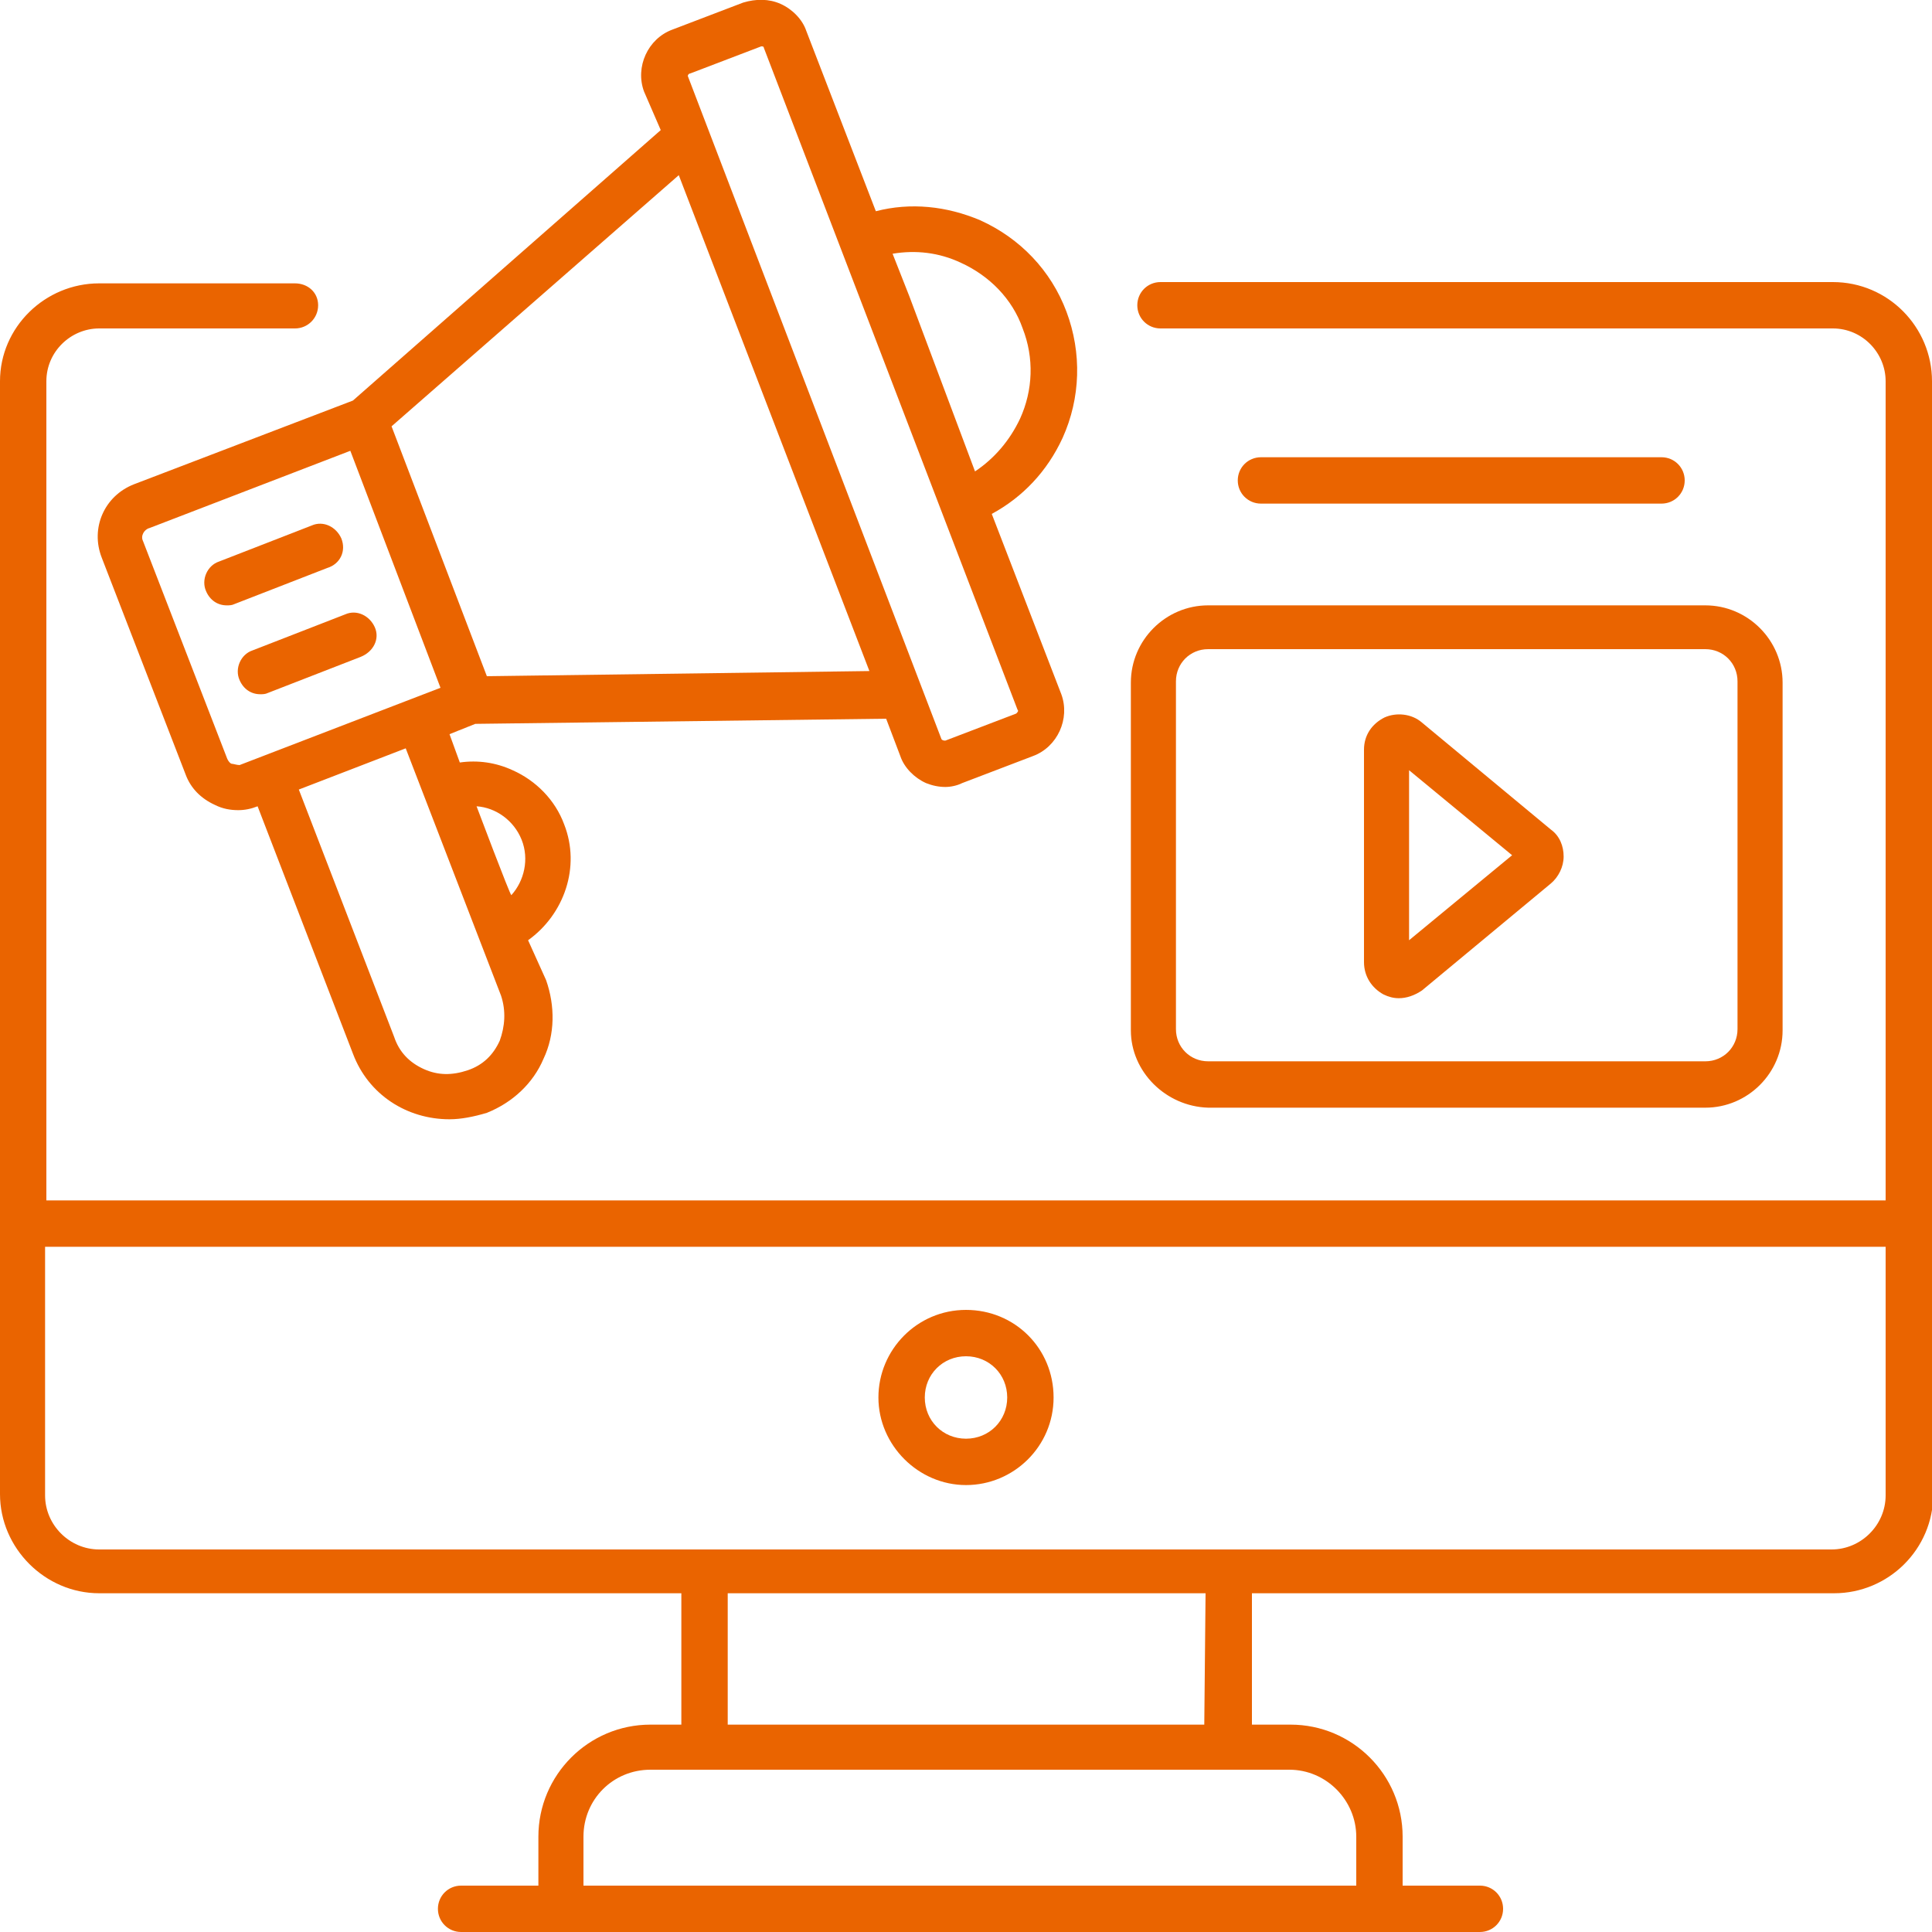
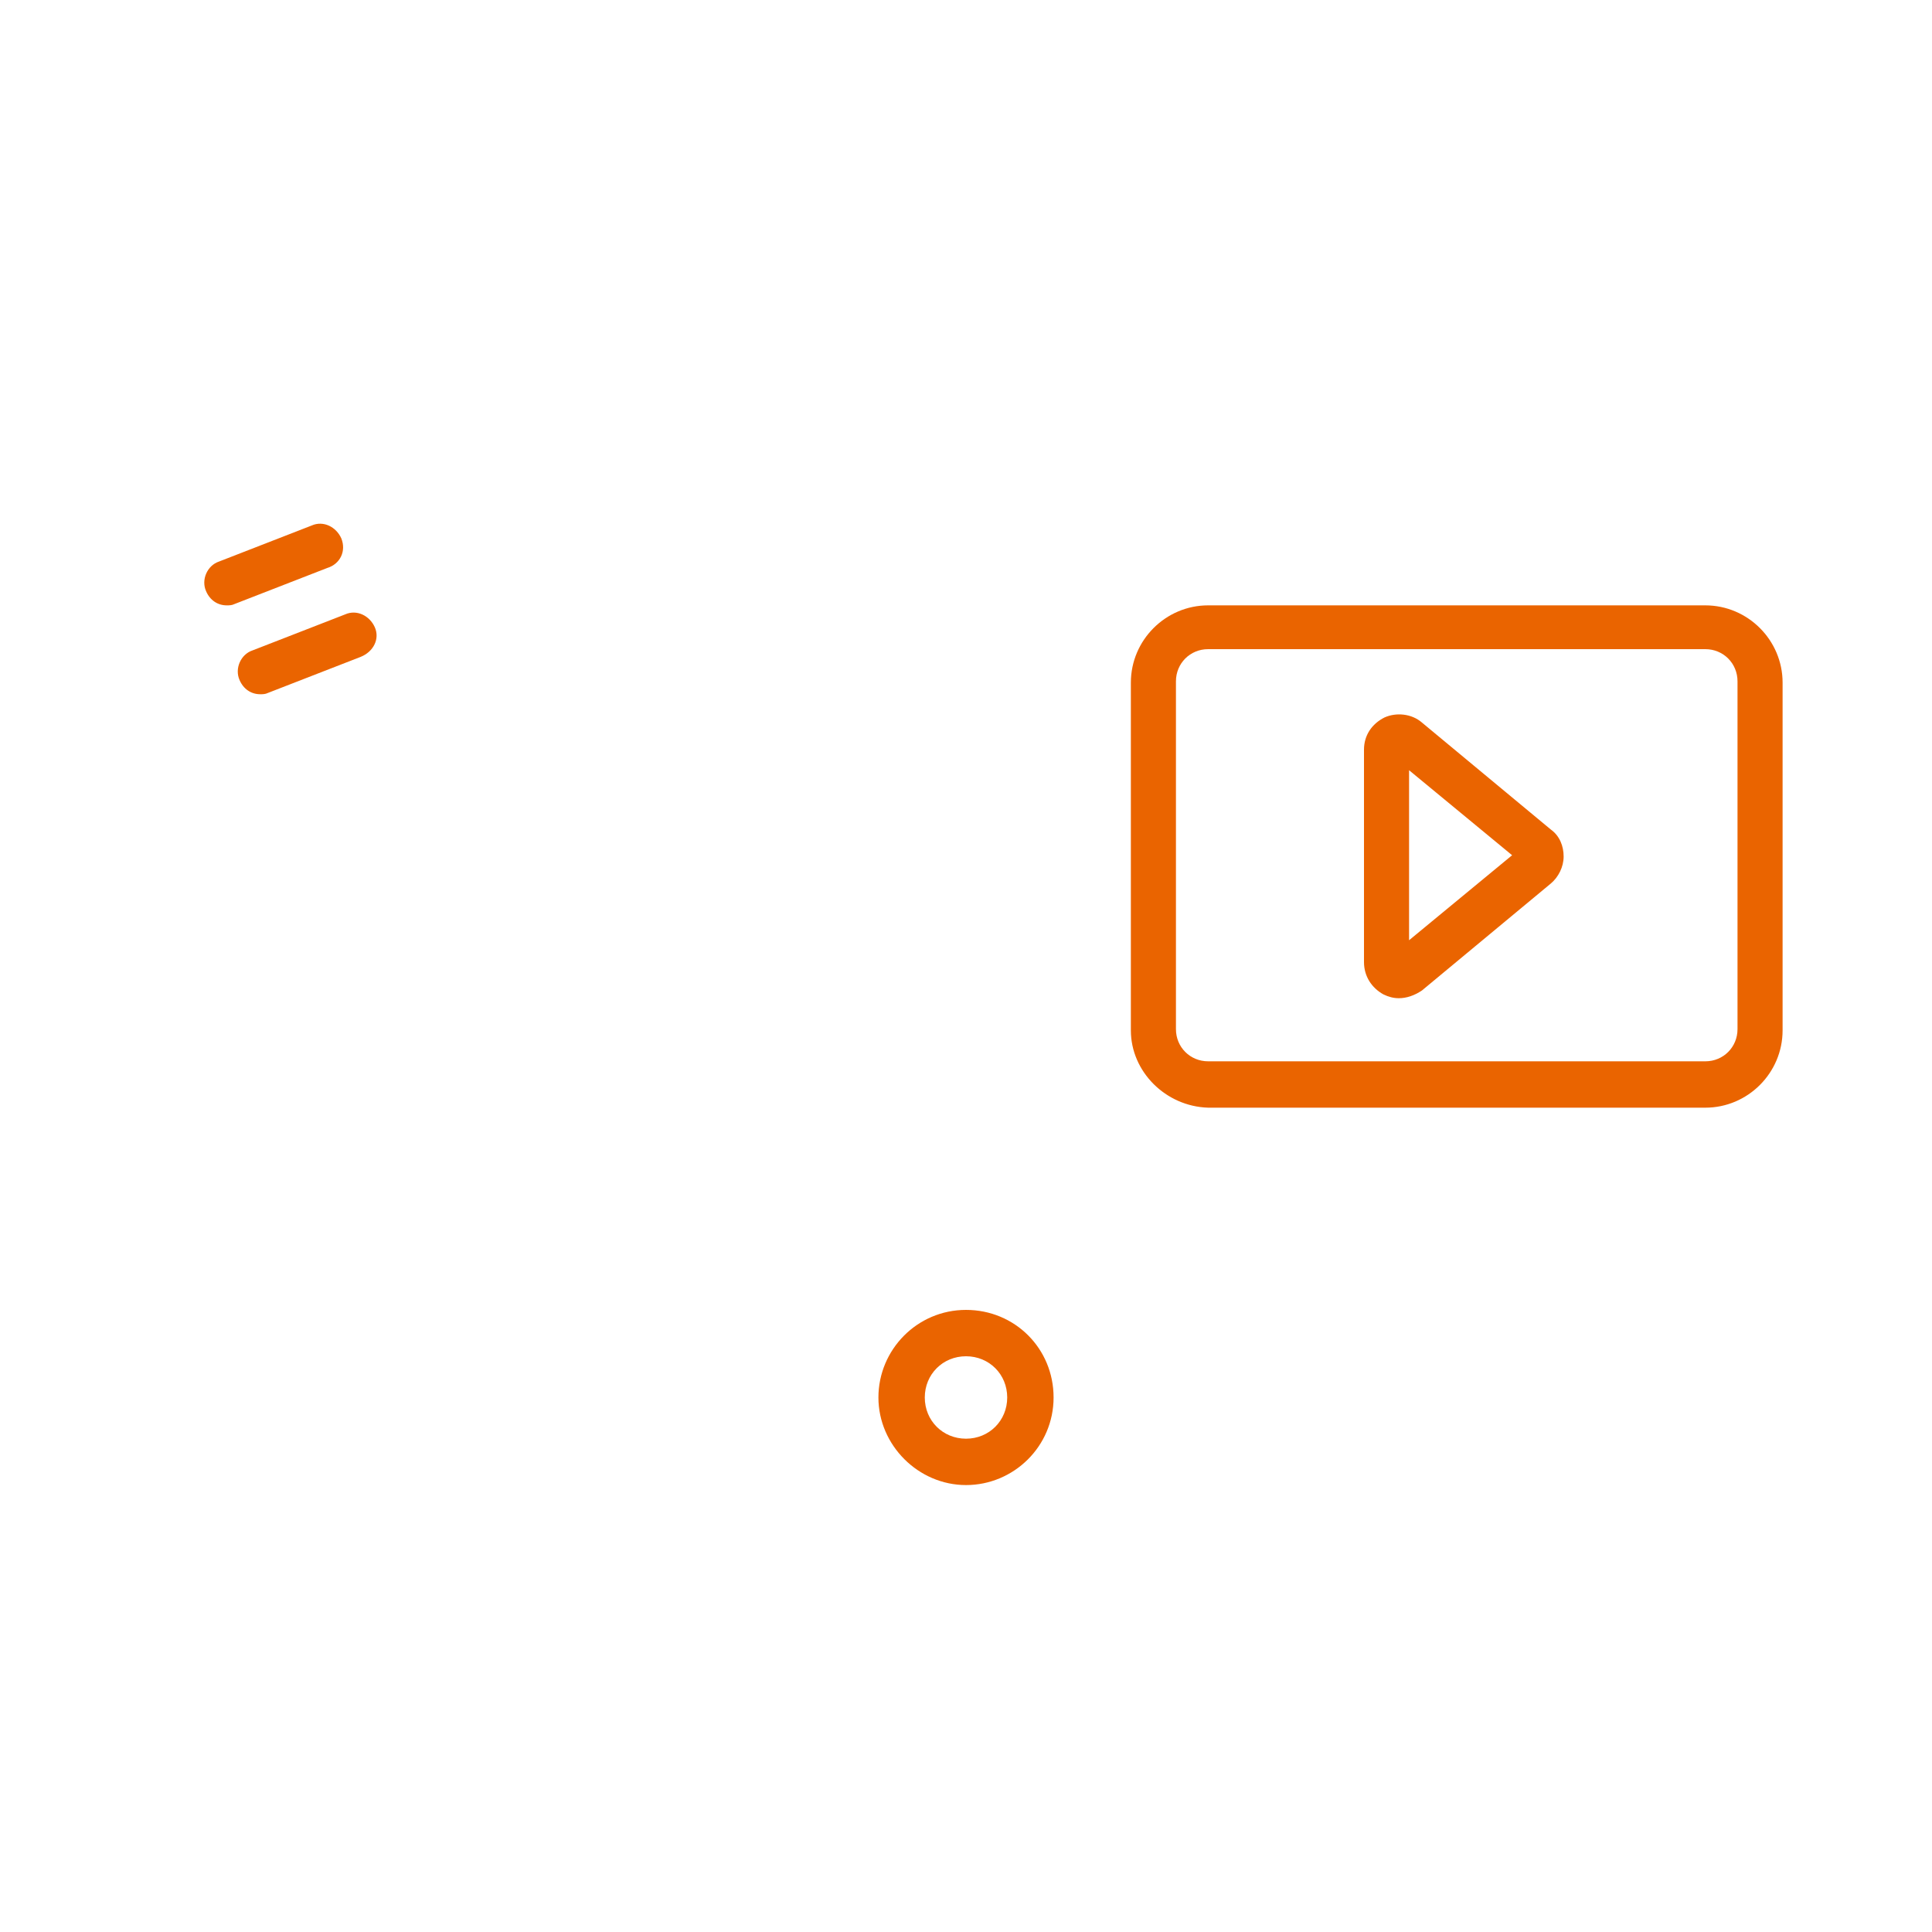
<svg xmlns="http://www.w3.org/2000/svg" version="1.1" id="Layer_1" x="0px" y="0px" viewBox="0 0 150 150" style="enable-background:new 0 0 150 150;" xml:space="preserve">
  <style type="text/css">
	.st0{fill:#EA6400;}
</style>
-   <path class="st0" d="M150,29.6c0-4.2-3.4-7.7-7.7-7.7H90.1c-1,0-1.8,0.8-1.8,1.8s0.8,1.8,1.8,1.8h52.2c2.3,0,4.1,1.9,4.1,4.1v63.6  H3.6V29.6c0-2.3,1.9-4.1,4.1-4.1h15.2c1,0,1.8-0.8,1.8-1.8S23.9,22,22.9,22H7.7C3.5,22,0,25.4,0,29.6V116c0,4.2,3.5,7.7,7.7,7.7  h45.2v10.2h-2.4c-4.8,0-8.7,3.9-8.7,8.7v3.8h-6c-1,0-1.8,0.8-1.8,1.8s0.8,1.8,1.8,1.8h79.1c1,0,1.8-0.8,1.8-1.8s-0.8-1.8-1.8-1.8h-6  v-3.8c0-4.8-3.9-8.7-8.7-8.7h-3v-10.2h45.2c4.2,0,7.7-3.4,7.7-7.7L150,29.6L150,29.6z M105.3,142.6v3.8h-60v-3.8  c0-2.9,2.3-5.2,5.2-5.2h49.6C103,137.4,105.3,139.8,105.3,142.6z M93.5,133.9h-37v-10.2h37.1L93.5,133.9L93.5,133.9L93.5,133.9z   M146.4,116.1c0,2.3-1.9,4.2-4.2,4.2H7.7c-2.3,0-4.2-1.9-4.2-4.2V96.8h142.9V116.1L146.4,116.1z" />
  <path class="st0" d="M75,115.3c3.7,0,6.8-3,6.8-6.8s-3-6.8-6.8-6.8s-6.8,3.1-6.8,6.8C68.2,112.2,71.3,115.3,75,115.3z M75,105.3  c1.8,0,3.2,1.4,3.2,3.2s-1.4,3.2-3.2,3.2s-3.2-1.4-3.2-3.2C71.8,106.7,73.2,105.3,75,105.3z" />
-   <path class="st0" d="M51.3,10.1l-23.9,21l-17,6.5C8.1,38.5,7,41,7.9,43.3l6.5,16.8c0.4,1.1,1.2,1.9,2.3,2.4c0.6,0.3,1.2,0.4,1.8,0.4  c0.5,0,1-0.1,1.5-0.3l7.4,19.2c1.2,3.2,4.2,5.1,7.5,5.1c0.9,0,1.9-0.2,2.9-0.5c2-0.8,3.6-2.3,4.4-4.2c0.9-1.9,0.9-4.1,0.2-6.1L41,73  c2.8-2,4.1-5.7,2.8-9c-0.7-1.9-2.2-3.4-4-4.2c-1.3-0.6-2.7-0.8-4.1-0.6L34.9,57l2-0.8l31.9-0.4l1.1,2.9c0.3,0.9,1.1,1.7,2,2.1  c0.5,0.2,1,0.3,1.5,0.3c0.4,0,0.9-0.1,1.3-0.3l5.5-2.1c1.9-0.7,2.9-2.9,2.2-4.8l-5.4-14c2.4-1.3,4.3-3.3,5.5-5.9  c1.4-3.1,1.5-6.6,0.3-9.8s-3.6-5.7-6.7-7.1c-2.6-1.1-5.4-1.4-8.1-0.7l-5.4-14c-0.3-0.9-1.1-1.7-2-2.1s-1.9-0.4-2.9-0.1l-5.5,2.1  C50.3,3,49.3,5.2,50,7.1L51.3,10.1L51.3,10.1z M18,59.3c-0.1,0-0.3-0.2-0.4-0.5L11.1,42c-0.2-0.4,0.1-0.9,0.5-1l15.6-6l3.5,9.2  l3.5,9.2l-15.6,6C18.4,59.4,18.1,59.3,18,59.3z M38.8,80.8c-0.5,1.1-1.3,1.9-2.5,2.3S34,83.5,32.9,83c-1.1-0.5-1.9-1.3-2.3-2.5  l-7.4-19.2l8.3-3.2l7.4,19.2C39.3,78.5,39.2,79.7,38.8,80.8L38.8,80.8z M37,62.6c1.5,0.1,2.9,1.1,3.5,2.6s0.2,3.2-0.8,4.3l0,0  C39.6,69.5,37,62.6,37,62.6z M37.8,52.5l-7.4-19.4l22.3-19.5l14.8,38.5L37.8,52.5L37.8,52.5z M69.3,19.7c1.8-0.3,3.6-0.1,5.3,0.7  c2.2,1,4,2.8,4.8,5.1c0.9,2.3,0.8,4.8-0.2,7c-0.8,1.7-2,3.1-3.5,4.1L70.6,23L69.3,19.7z M53.6,5.7l5.5-2.1l0,0c0.1,0,0.2,0,0.2,0.1  L79,55.1c0.1,0.1,0,0.2-0.1,0.3l-5.5,2.1c-0.1,0-0.2,0-0.3-0.1L53.4,5.9C53.4,5.8,53.5,5.7,53.6,5.7z" />
  <path class="st0" d="M26.5,41.8c-0.4-0.9-1.4-1.4-2.3-1L17,43.6c-0.9,0.3-1.4,1.4-1,2.3c0.3,0.7,0.9,1.1,1.6,1.1  c0.2,0,0.4,0,0.6-0.1l7.2-2.8C26.4,43.8,26.9,42.8,26.5,41.8L26.5,41.8z" />
  <path class="st0" d="M29.1,48.7c-0.4-0.9-1.4-1.4-2.3-1l-7.2,2.8c-0.9,0.3-1.4,1.4-1,2.3c0.3,0.7,0.9,1.1,1.6,1.1  c0.2,0,0.4,0,0.6-0.1L28,51C29,50.6,29.5,49.6,29.1,48.7L29.1,48.7z" />
  <path class="st0" d="M93.8,86h38.6c3.3,0,6-2.7,6-6V53c0-3.3-2.7-6-6-6H93.8c-3.3,0-6,2.7-6,6v27C87.8,83.2,90.5,85.9,93.8,86  L93.8,86z M91.3,52.9c0-1.4,1.1-2.5,2.5-2.5h38.6c1.4,0,2.5,1.1,2.5,2.5v27c0,1.4-1.1,2.5-2.5,2.5H93.8c-1.4,0-2.5-1.1-2.5-2.5V52.9  z" />
  <path class="st0" d="M107.4,77.2c0.4,0.2,0.8,0.3,1.2,0.3c0.6,0,1.2-0.2,1.8-0.6l10-8.3c0.6-0.5,1-1.3,1-2.1s-0.3-1.6-1-2.1l-10-8.3  c-0.8-0.7-2-0.8-2.9-0.4c-1,0.5-1.6,1.4-1.6,2.5v16.5C105.9,75.8,106.5,76.7,107.4,77.2L107.4,77.2z M118.1,65.8L118.1,65.8z   M109.4,59.8l8,6.6l-8,6.6V59.8z" />
-   <path class="st0" d="M129,39.1c1,0,1.8-0.8,1.8-1.8s-0.8-1.8-1.8-1.8H97.9c-1,0-1.8,0.8-1.8,1.8s0.8,1.8,1.8,1.8H129z" />
</svg>